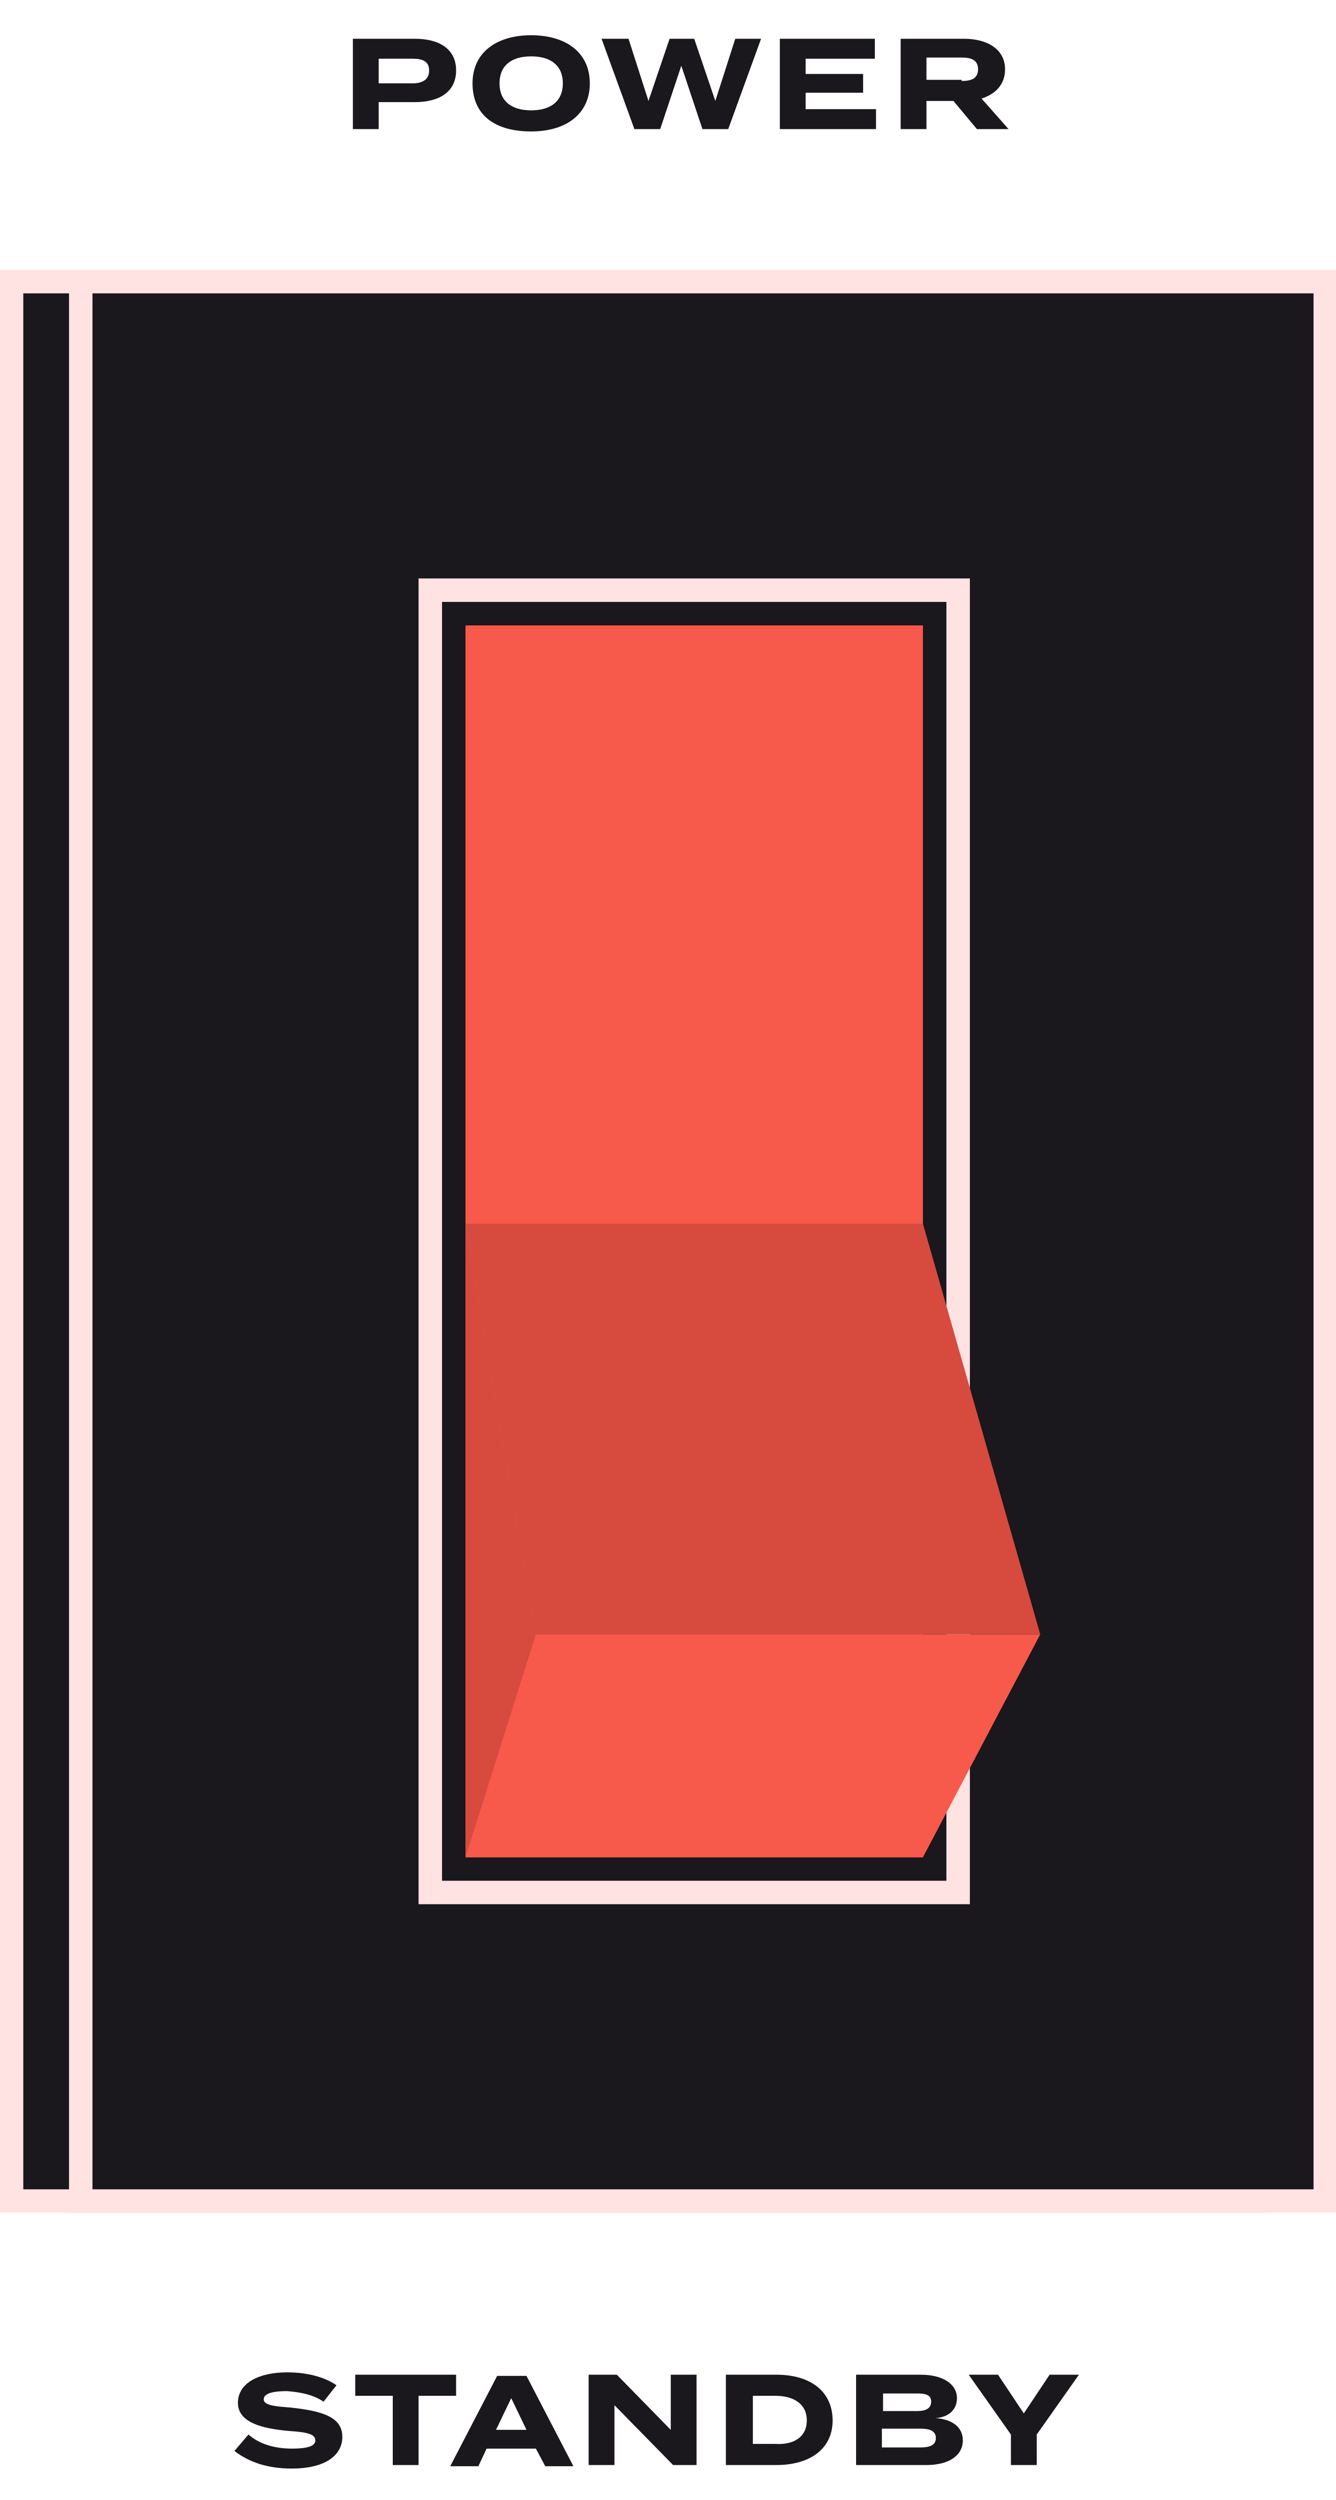
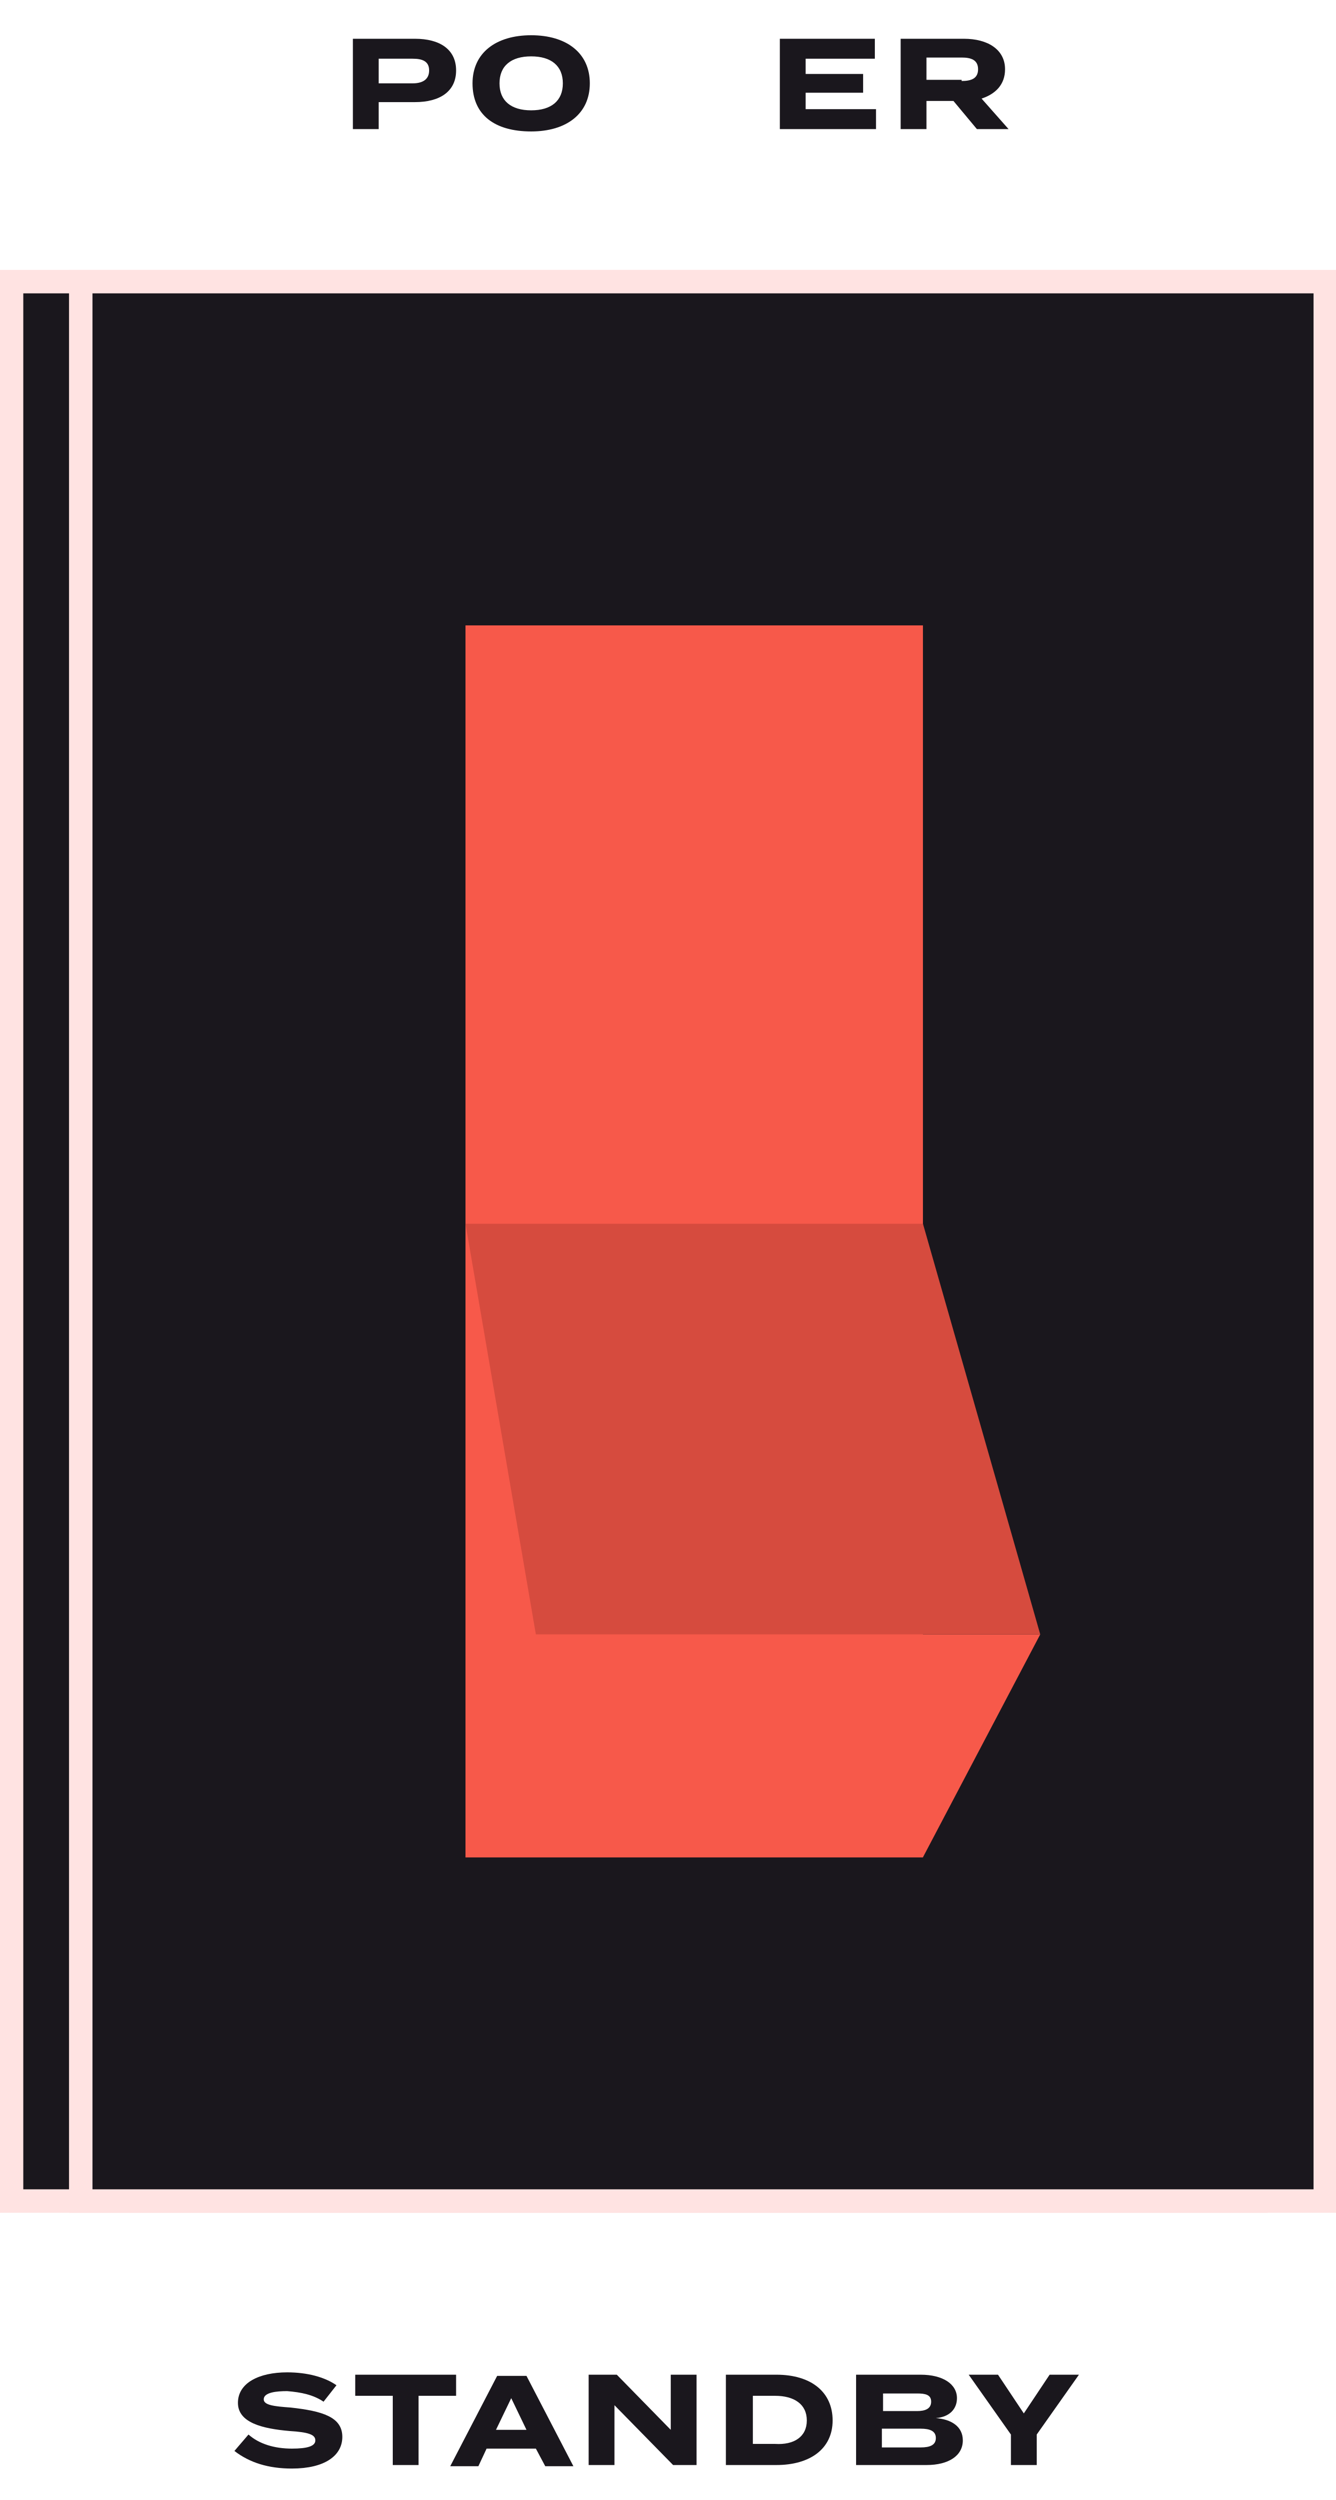
<svg xmlns="http://www.w3.org/2000/svg" version="1.1" id="Layer_1" x="0px" y="0px" viewBox="0 0 113.9 213.1" style="enable-background:new 0 0 113.9 213.1;" xml:space="preserve" width="113.9" height="213.1">
  <style type="text/css">
	.st0{fill:#1A171D;stroke:#FFE3E2;stroke-width:2;stroke-miterlimit:10;}
	.st1{enable-background:new    ;}
	.st2{fill:#1A171D;}
	.st3{fill:#FFE3E2;}
	.st4{fill:#F7594A;}
	.st5{fill:#D64B3E;}
</style>
  <g id="Group_575" transform="translate(-2326.815 -1355.896)">
    <rect id="Rectangle_190" x="2327.8" y="1379.9" class="st0" width="106.1" height="163.6" />
    <rect id="Rectangle_191" x="2333.7" y="1379.9" class="st0" width="106.1" height="163.6" />
    <g class="st1">
      <path class="st2" d="M2365.7,1361.9c0,1.8-1.4,2.7-3.5,2.7h-3.1v2.3h-2.2v-7.7h5.3C2364.3,1359.2,2365.7,1360.1,2365.7,1361.9z     M2363.4,1361.9c0-0.8-0.6-1-1.4-1h-2.9v2.1h2.9C2362.8,1363,2363.4,1362.7,2363.4,1361.9z" />
      <path class="st2" d="M2367.1,1363c0-2.6,2-4.1,5-4.1c3,0,5,1.5,5,4.1s-2,4.1-5,4.1C2369,1367.1,2367.1,1365.7,2367.1,1363z     M2374.8,1363c0-1.5-1-2.3-2.7-2.3c-1.7,0-2.7,0.8-2.7,2.3s1,2.3,2.7,2.3C2373.8,1365.3,2374.8,1364.5,2374.8,1363z" />
-       <path class="st2" d="M2391.7,1359.2l-2.8,7.7h-2.2l-1.8-5.4l-1.8,5.4h-2.2l-2.8-7.7h2.3l1.7,5.3l1.8-5.3h2.1l1.8,5.3l1.7-5.3    H2391.7z" />
      <path class="st2" d="M2401.5,1365.2v1.7h-8.2v-7.7h8.1v1.7h-5.9v1.3h4.9v1.6h-4.9v1.4H2401.5z" />
      <path class="st2" d="M2410.1,1366.9l-2-2.4h-2.3v2.4h-2.2v-7.7h5.4c2,0,3.5,0.9,3.5,2.6c0,1.3-0.8,2.1-2,2.5l2.3,2.6H2410.1z     M2408.8,1362.8c0.8,0,1.4-0.2,1.4-1s-0.6-1-1.4-1h-3v1.9H2408.8z" />
    </g>
    <g class="st1">
      <path class="st2" d="M2356,1563.6c0,1.6-1.5,2.7-4.3,2.7c-2,0-3.6-0.5-4.9-1.5l1.2-1.4c0.9,0.8,2.2,1.2,3.7,1.2c1.3,0,2-0.2,2-0.7    c0-0.5-0.6-0.7-2.2-0.8c-2.3-0.2-4.4-0.7-4.4-2.4c0-1.7,1.8-2.6,4.2-2.6c1.7,0,3.2,0.4,4.2,1.1l-1.1,1.4c-0.9-0.6-1.9-0.8-3.1-0.9    c-0.9,0-2,0.1-2,0.7c0,0.5,0.9,0.6,2.3,0.7C2354.3,1561.4,2356,1561.9,2356,1563.6z" />
      <path class="st2" d="M2365.7,1560.1h-3.2v5.9h-2.2v-5.9h-3.2v-1.8h8.6V1560.1z" />
      <path class="st2" d="M2372.5,1564.6h-4.2l-0.7,1.5h-2.4l4-7.7h2.5l4,7.7h-2.4L2372.5,1564.6z M2371.7,1563l-1.3-2.7l-1.3,2.7    H2371.7z" />
      <path class="st2" d="M2386.2,1558.3v7.7h-2l-5-5.1v5.1h-2.2v-7.7h2.4l4.6,4.7v-4.7H2386.2z" />
      <path class="st2" d="M2397.8,1562.2c0,2.4-1.9,3.8-4.8,3.8h-4.3v-7.7h4.3C2396,1558.3,2397.8,1559.8,2397.8,1562.2z     M2395.6,1562.2c0-1.4-1.1-2.1-2.7-2.1h-1.9v4.1h1.9C2394.5,1564.3,2395.6,1563.6,2395.6,1562.2z" />
      <path class="st2" d="M2408.9,1563.9c0,1.3-1.2,2.1-3.1,2.1h-6v-7.7h5.5c1.9,0,3.1,0.8,3.1,2c0,0.9-0.6,1.6-1.8,1.7    C2407.9,1562.1,2408.9,1562.7,2408.9,1563.9z M2402.1,1561.4h2.9c0.7,0,1.2-0.2,1.2-0.8c0-0.6-0.5-0.7-1.2-0.7h-2.9V1561.4z     M2406.6,1563.7c0-0.6-0.5-0.8-1.3-0.8h-3.3v1.6h3.3C2406.1,1564.5,2406.6,1564.3,2406.6,1563.7z" />
      <path class="st2" d="M2411.9,1558.3l2.2,3.3l2.2-3.3h2.5l-3.6,5.1v2.6h-2.2v-2.6l-3.6-5.1H2411.9z" />
    </g>
-     <rect id="Rectangle_192" x="2362.5" y="1405.2" class="st3" width="47" height="113" />
-     <rect id="Rectangle_269" x="2364.5" y="1407.2" class="st2" width="43" height="109" />
    <rect id="Rectangle_193" x="2366.5" y="1409.2" class="st4" width="39" height="105" />
    <g id="Group_1318">
      <path id="Path_199" class="st4" d="M2371.5,1495.2h44l-10,19h-39L2371.5,1495.2z" />
      <path id="Path_200" class="st5" d="M2366.5,1460.2h39l10,35h-43L2366.5,1460.2z" />
-       <path id="Path_201" class="st5" d="M2366.5,1460.2v54l6-19L2366.5,1460.2z" />
    </g>
  </g>
</svg>